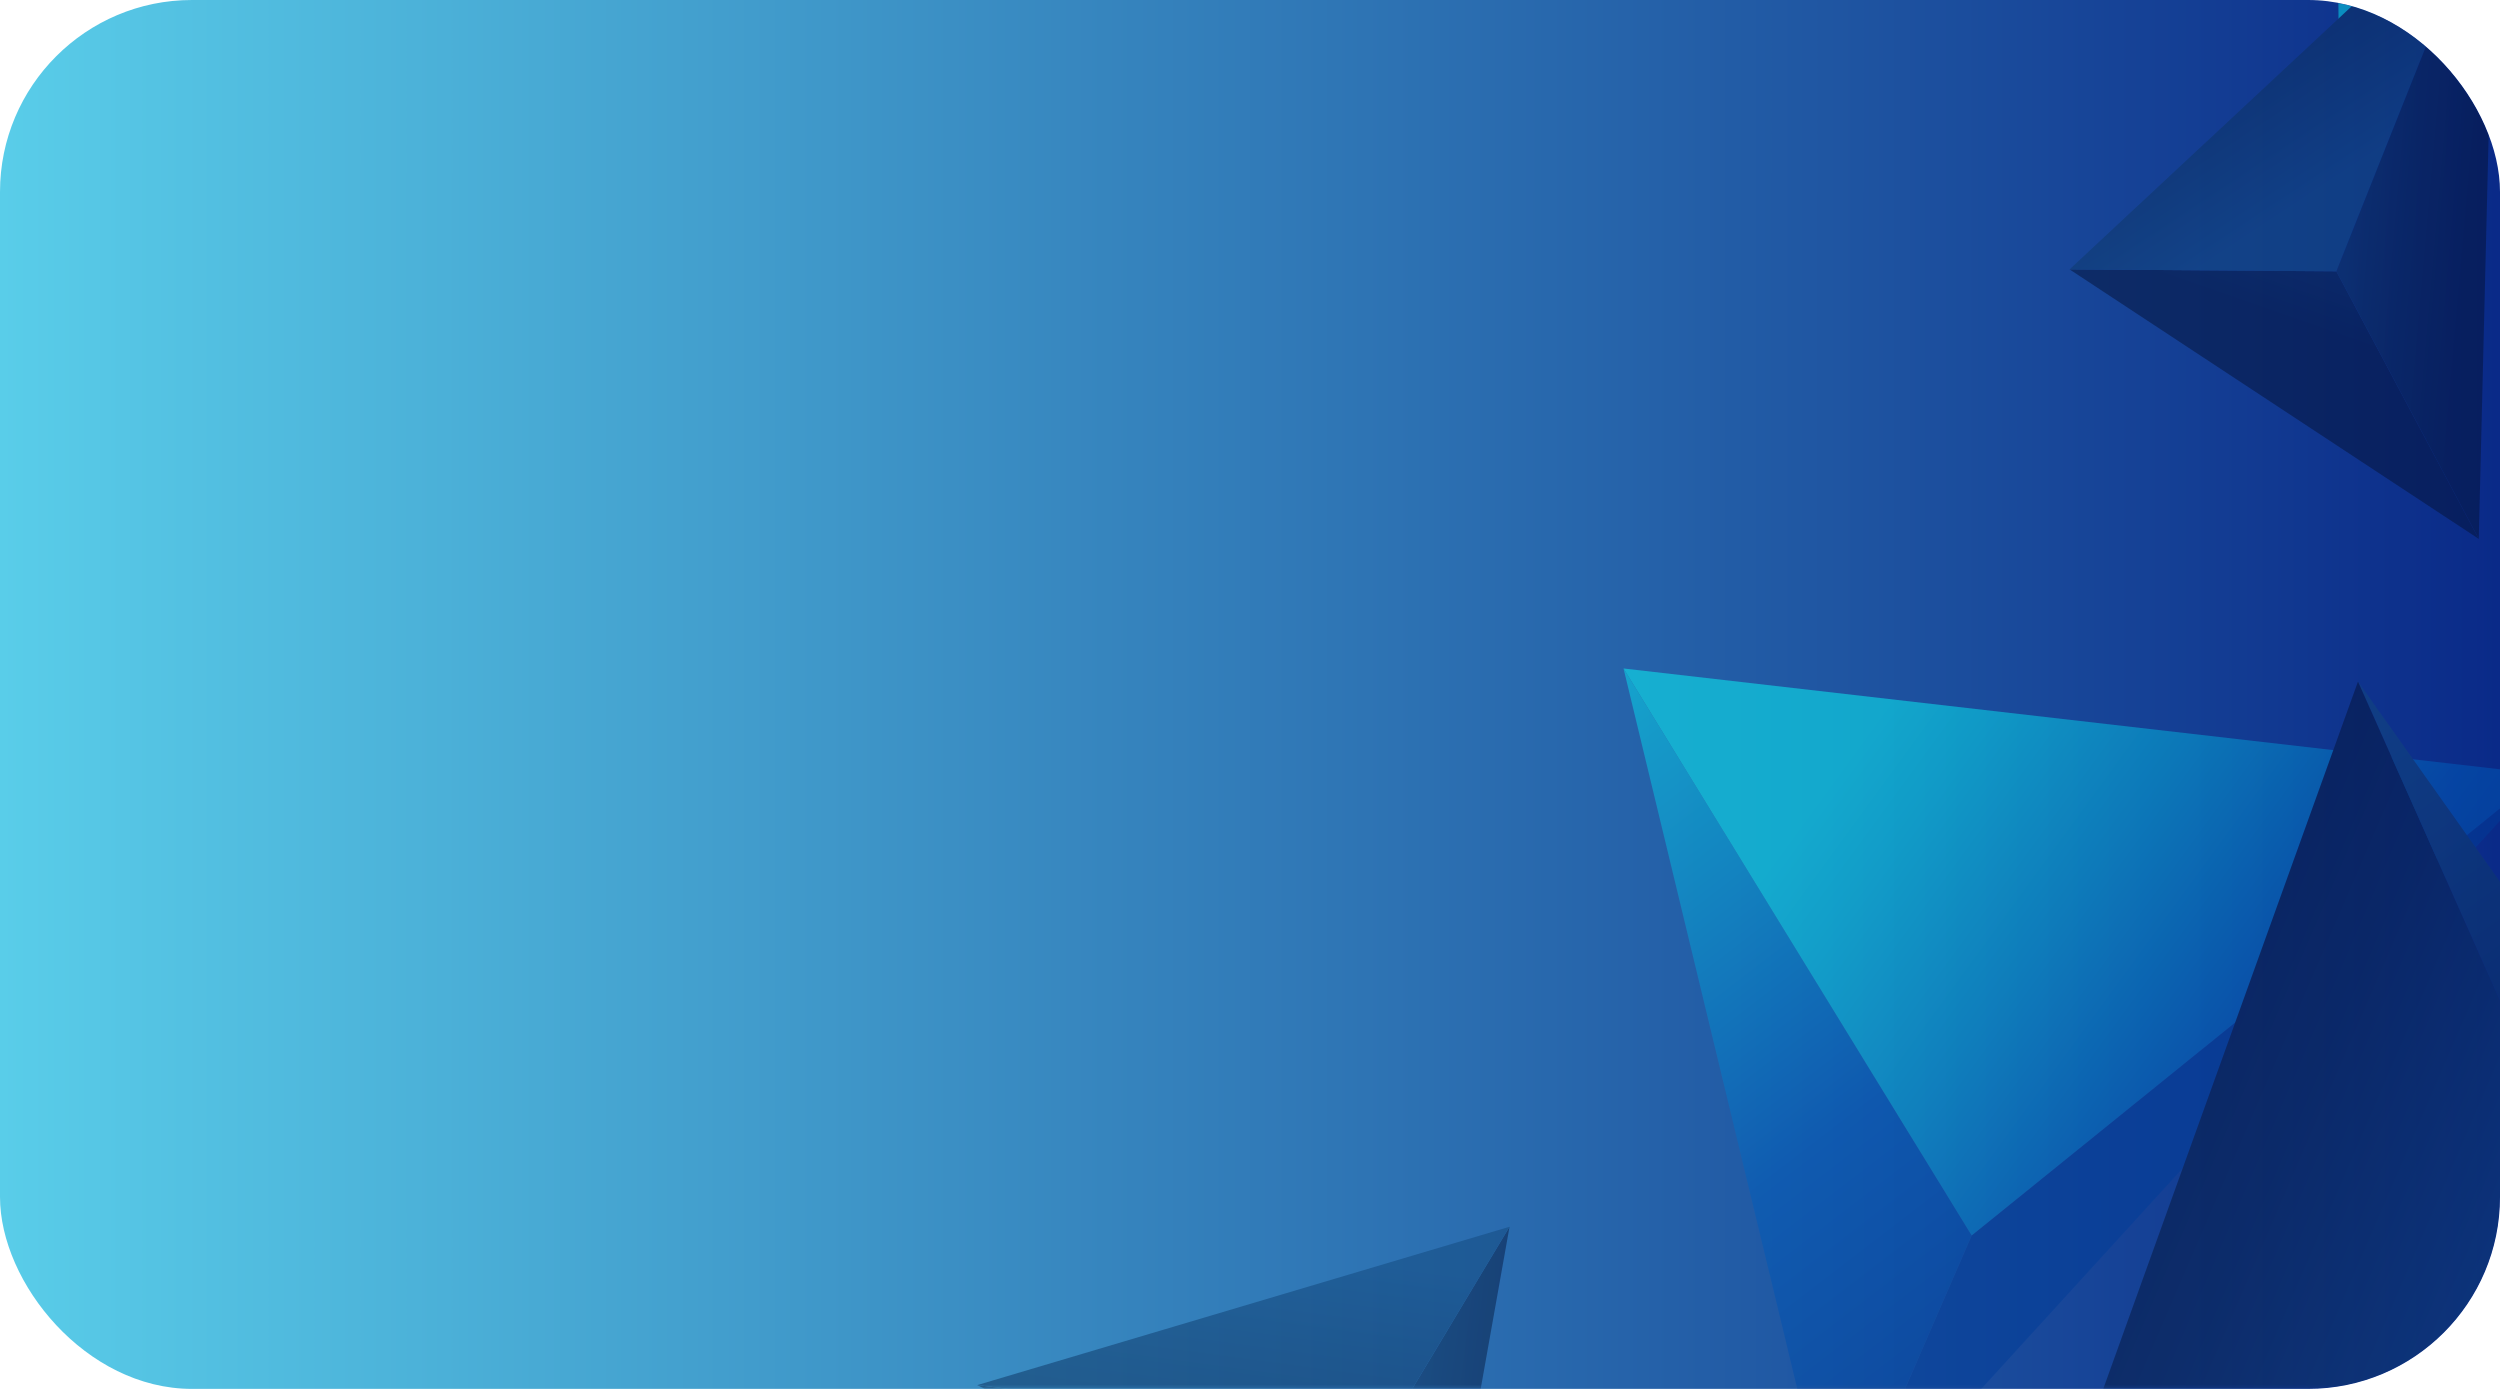
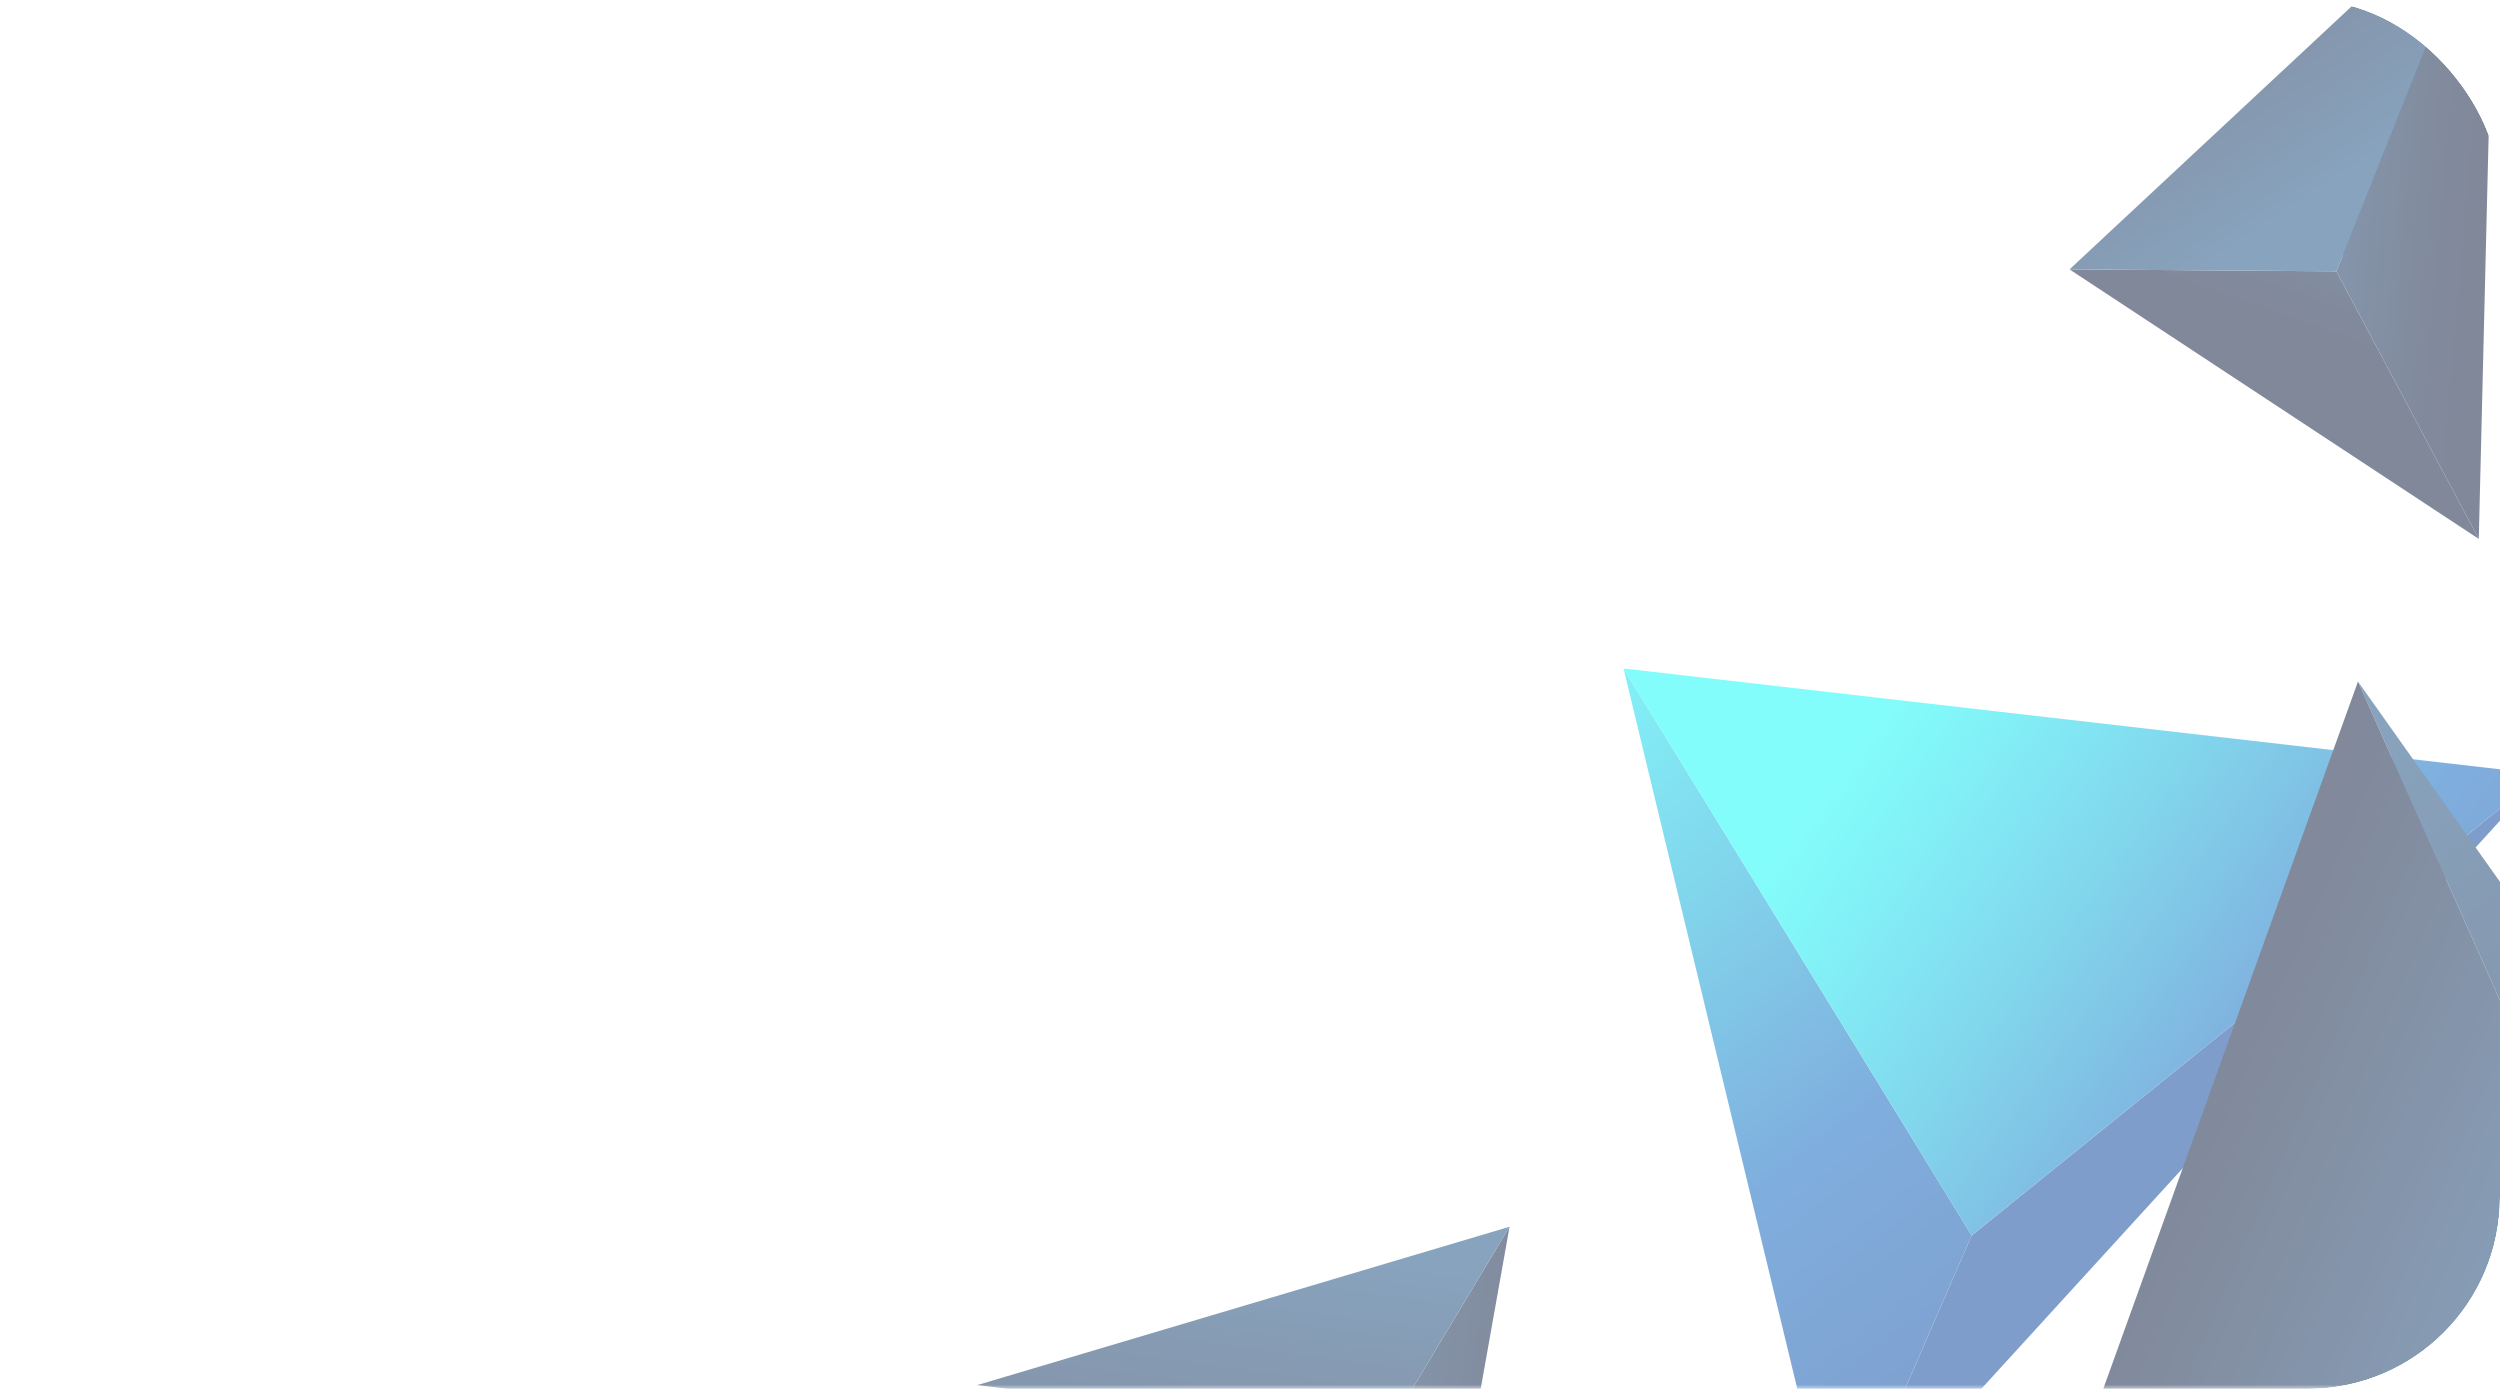
<svg xmlns="http://www.w3.org/2000/svg" width="288" height="160" viewBox="0 0 288 160" fill="none">
  <g clip-path="url(#clip0_1_109)">
-     <rect width="288" height="160" rx="22.116" fill="url(#paint0_linear_1_109)" />
    <g opacity="0.5">
      <mask id="mask0_1_109" style="mask-type:luminance" maskUnits="userSpaceOnUse" x="40" y="0" width="288" height="160">
        <path d="M328 0H40V160H328V0Z" fill="white" />
      </mask>
      <g mask="url(#mask0_1_109)">
-         <path d="M269.615 29.62L268.961 -53.266L278.901 -30.207L269.615 29.62Z" fill="url(#paint1_linear_1_109)" />
        <path d="M335.32 -29.835L269.616 29.621L278.901 -30.206L335.32 -29.835Z" fill="url(#paint2_linear_1_109)" />
-         <path d="M311.567 -87.846L354.237 -22.924L317.463 48.211L311.567 -87.846Z" fill="url(#paint3_linear_1_109)" />
        <path d="M173.901 141.319L165.934 186.068L159.538 165.247L173.901 141.319Z" fill="url(#paint4_linear_1_109)" />
-         <path d="M112.571 159.564L159.538 165.248L165.934 186.069L112.571 159.564Z" fill="url(#paint5_linear_1_109)" />
-         <path d="M112.571 159.564L173.9 141.32L159.538 165.248L112.571 159.564Z" fill="url(#paint6_linear_1_109)" />
+         <path d="M112.571 159.564L173.9 141.32L159.538 165.248L112.571 159.564" fill="url(#paint6_linear_1_109)" />
        <path d="M292.894 89.186L211.48 178.362L227.136 142.323L292.894 89.186Z" fill="url(#paint7_linear_1_109)" />
        <path d="M187.031 77.009L227.135 142.322L211.479 178.362L187.031 77.009Z" fill="url(#paint8_linear_1_109)" />
        <path d="M187.031 77.009L292.893 89.186L227.135 142.322L187.031 77.009Z" fill="url(#paint9_linear_1_109)" />
        <path d="M271.639 78.515L330.74 161.869L301.995 146.67L271.639 78.515Z" fill="url(#paint10_linear_1_109)" />
        <path d="M230.588 192.5L301.994 146.67L330.74 161.869L230.588 192.5Z" fill="url(#paint11_linear_1_109)" />
        <path d="M230.588 192.5L271.639 78.515L301.995 146.669L230.588 192.5Z" fill="url(#paint12_linear_1_109)" />
-         <path d="M10.769 145.892L44.957 260.944L20.481 233.481L10.769 145.892Z" fill="url(#paint13_linear_1_109)" />
        <path d="M-66.178 259.275L10.769 145.892L20.481 233.481L-66.178 259.275Z" fill="url(#paint14_linear_1_109)" />
        <path d="M285.556 62.084L238.41 31.033L269.15 31.257L285.556 62.084Z" fill="url(#paint15_linear_1_109)" />
        <path d="M287.434 -14.68L269.15 31.257L238.41 31.033L287.434 -14.68Z" fill="url(#paint16_linear_1_109)" />
        <path d="M287.433 -14.681L285.555 62.083L269.15 31.256L287.433 -14.681Z" fill="url(#paint17_linear_1_109)" />
      </g>
    </g>
  </g>
  <defs>
    <linearGradient id="paint0_linear_1_109" x1="0" y1="80" x2="288" y2="80" gradientUnits="userSpaceOnUse">
      <stop stop-color="#59CDE9" />
      <stop offset="1" stop-color="#0A2A88" />
    </linearGradient>
    <linearGradient id="paint1_linear_1_109" x1="266.765" y1="10.272" x2="265.355" y2="-72.923" gradientUnits="userSpaceOnUse">
      <stop stop-color="#07FBF8" />
      <stop offset="0.11" stop-color="#06E6F0" />
      <stop offset="0.34" stop-color="#04AFDB" />
      <stop offset="0.64" stop-color="#005DBC" />
      <stop offset="1" stop-color="#003C98" />
    </linearGradient>
    <linearGradient id="paint2_linear_1_109" x1="255.611" y1="-64.169" x2="300.855" y2="-14.504" gradientUnits="userSpaceOnUse">
      <stop stop-color="#07FBF8" />
      <stop offset="0.11" stop-color="#06E6F0" />
      <stop offset="0.34" stop-color="#04AFDB" />
      <stop offset="0.64" stop-color="#005DBC" />
      <stop offset="1" stop-color="#003C98" />
    </linearGradient>
    <linearGradient id="paint3_linear_1_109" x1="276.796" y1="-6.851" x2="356.348" y2="-18.87" gradientUnits="userSpaceOnUse">
      <stop stop-color="#07FBF8" />
      <stop offset="0.11" stop-color="#06E6F0" />
      <stop offset="0.34" stop-color="#04AFDB" />
      <stop offset="0.64" stop-color="#005DBC" />
      <stop offset="1" stop-color="#003C98" />
    </linearGradient>
    <linearGradient id="paint4_linear_1_109" x1="144.714" y1="165.479" x2="176.94" y2="169.619" gradientUnits="userSpaceOnUse">
      <stop stop-color="#11477C" />
      <stop offset="0.26" stop-color="#0D3767" />
      <stop offset="0.74" stop-color="#061C43" />
      <stop offset="1" stop-color="#031236" />
    </linearGradient>
    <linearGradient id="paint5_linear_1_109" x1="138.148" y1="205.686" x2="135.514" y2="188.953" gradientUnits="userSpaceOnUse">
      <stop stop-color="#11477C" />
      <stop offset="0.26" stop-color="#0D3767" />
      <stop offset="0.74" stop-color="#061C43" />
      <stop offset="1" stop-color="#031236" />
    </linearGradient>
    <linearGradient id="paint6_linear_1_109" x1="144.697" y1="143.651" x2="138.244" y2="191.341" gradientUnits="userSpaceOnUse">
      <stop stop-color="#11477C" />
      <stop offset="0.26" stop-color="#0D3767" />
      <stop offset="0.74" stop-color="#061C43" />
      <stop offset="1" stop-color="#031236" />
    </linearGradient>
    <linearGradient id="paint7_linear_1_109" x1="260.596" y1="142.095" x2="252.844" y2="135.351" gradientUnits="userSpaceOnUse">
      <stop stop-color="#07FBF8" />
      <stop offset="0.11" stop-color="#06E6F0" />
      <stop offset="0.34" stop-color="#04AFDB" />
      <stop offset="0.64" stop-color="#005DBC" />
      <stop offset="1" stop-color="#003C98" />
    </linearGradient>
    <linearGradient id="paint8_linear_1_109" x1="169.542" y1="73.778" x2="236.622" y2="161.085" gradientUnits="userSpaceOnUse">
      <stop stop-color="#07FBF8" />
      <stop offset="0.11" stop-color="#06E6F0" />
      <stop offset="0.34" stop-color="#04AFDB" />
      <stop offset="0.64" stop-color="#005DBC" />
      <stop offset="1" stop-color="#003C98" />
    </linearGradient>
    <linearGradient id="paint9_linear_1_109" x1="216.725" y1="82.303" x2="288.683" y2="134.817" gradientUnits="userSpaceOnUse">
      <stop stop-color="#07FBF8" />
      <stop offset="0.11" stop-color="#06E6F0" />
      <stop offset="0.34" stop-color="#04AFDB" />
      <stop offset="0.64" stop-color="#005DBC" />
      <stop offset="1" stop-color="#003C98" />
    </linearGradient>
    <linearGradient id="paint10_linear_1_109" x1="278.254" y1="81.369" x2="333.827" y2="158.63" gradientUnits="userSpaceOnUse">
      <stop stop-color="#11477C" />
      <stop offset="0.26" stop-color="#0D3767" />
      <stop offset="0.74" stop-color="#061C43" />
      <stop offset="1" stop-color="#031236" />
    </linearGradient>
    <linearGradient id="paint11_linear_1_109" x1="287.387" y1="208.449" x2="274.308" y2="176.687" gradientUnits="userSpaceOnUse">
      <stop stop-color="#11477C" />
      <stop offset="0.26" stop-color="#0D3767" />
      <stop offset="0.74" stop-color="#061C43" />
      <stop offset="1" stop-color="#031236" />
    </linearGradient>
    <linearGradient id="paint12_linear_1_109" x1="296.181" y1="151.385" x2="248.909" y2="130.996" gradientUnits="userSpaceOnUse">
      <stop stop-color="#11477C" />
      <stop offset="0.26" stop-color="#0D3767" />
      <stop offset="0.74" stop-color="#061C43" />
      <stop offset="1" stop-color="#031236" />
    </linearGradient>
    <linearGradient id="paint13_linear_1_109" x1="16.598" y1="151.484" x2="54.612" y2="256.407" gradientUnits="userSpaceOnUse">
      <stop stop-color="#11477C" />
      <stop offset="0.26" stop-color="#0D3767" />
      <stop offset="0.74" stop-color="#061C43" />
      <stop offset="1" stop-color="#031236" />
    </linearGradient>
    <linearGradient id="paint14_linear_1_109" x1="13.123" y1="236.683" x2="-32.332" y2="201.628" gradientUnits="userSpaceOnUse">
      <stop stop-color="#11477C" />
      <stop offset="0.26" stop-color="#0D3767" />
      <stop offset="0.74" stop-color="#061C43" />
      <stop offset="1" stop-color="#031236" />
    </linearGradient>
    <linearGradient id="paint15_linear_1_109" x1="276.629" y1="12.427" x2="267.647" y2="38.141" gradientUnits="userSpaceOnUse">
      <stop stop-color="#11477C" />
      <stop offset="0.26" stop-color="#0D3767" />
      <stop offset="0.74" stop-color="#061C43" />
      <stop offset="1" stop-color="#031236" />
    </linearGradient>
    <linearGradient id="paint16_linear_1_109" x1="268.771" y1="20.843" x2="248.122" y2="-10.393" gradientUnits="userSpaceOnUse">
      <stop stop-color="#11477C" />
      <stop offset="0.26" stop-color="#0D3767" />
      <stop offset="0.74" stop-color="#061C43" />
      <stop offset="1" stop-color="#031236" />
    </linearGradient>
    <linearGradient id="paint17_linear_1_109" x1="256.901" y1="25.933" x2="283.99" y2="28.323" gradientUnits="userSpaceOnUse">
      <stop stop-color="#11477C" />
      <stop offset="0.26" stop-color="#0D3767" />
      <stop offset="0.74" stop-color="#061C43" />
      <stop offset="1" stop-color="#031236" />
    </linearGradient>
    <clipPath id="clip0_1_109">
      <rect width="288" height="160" rx="22.116" fill="white" />
    </clipPath>
  </defs>
</svg>